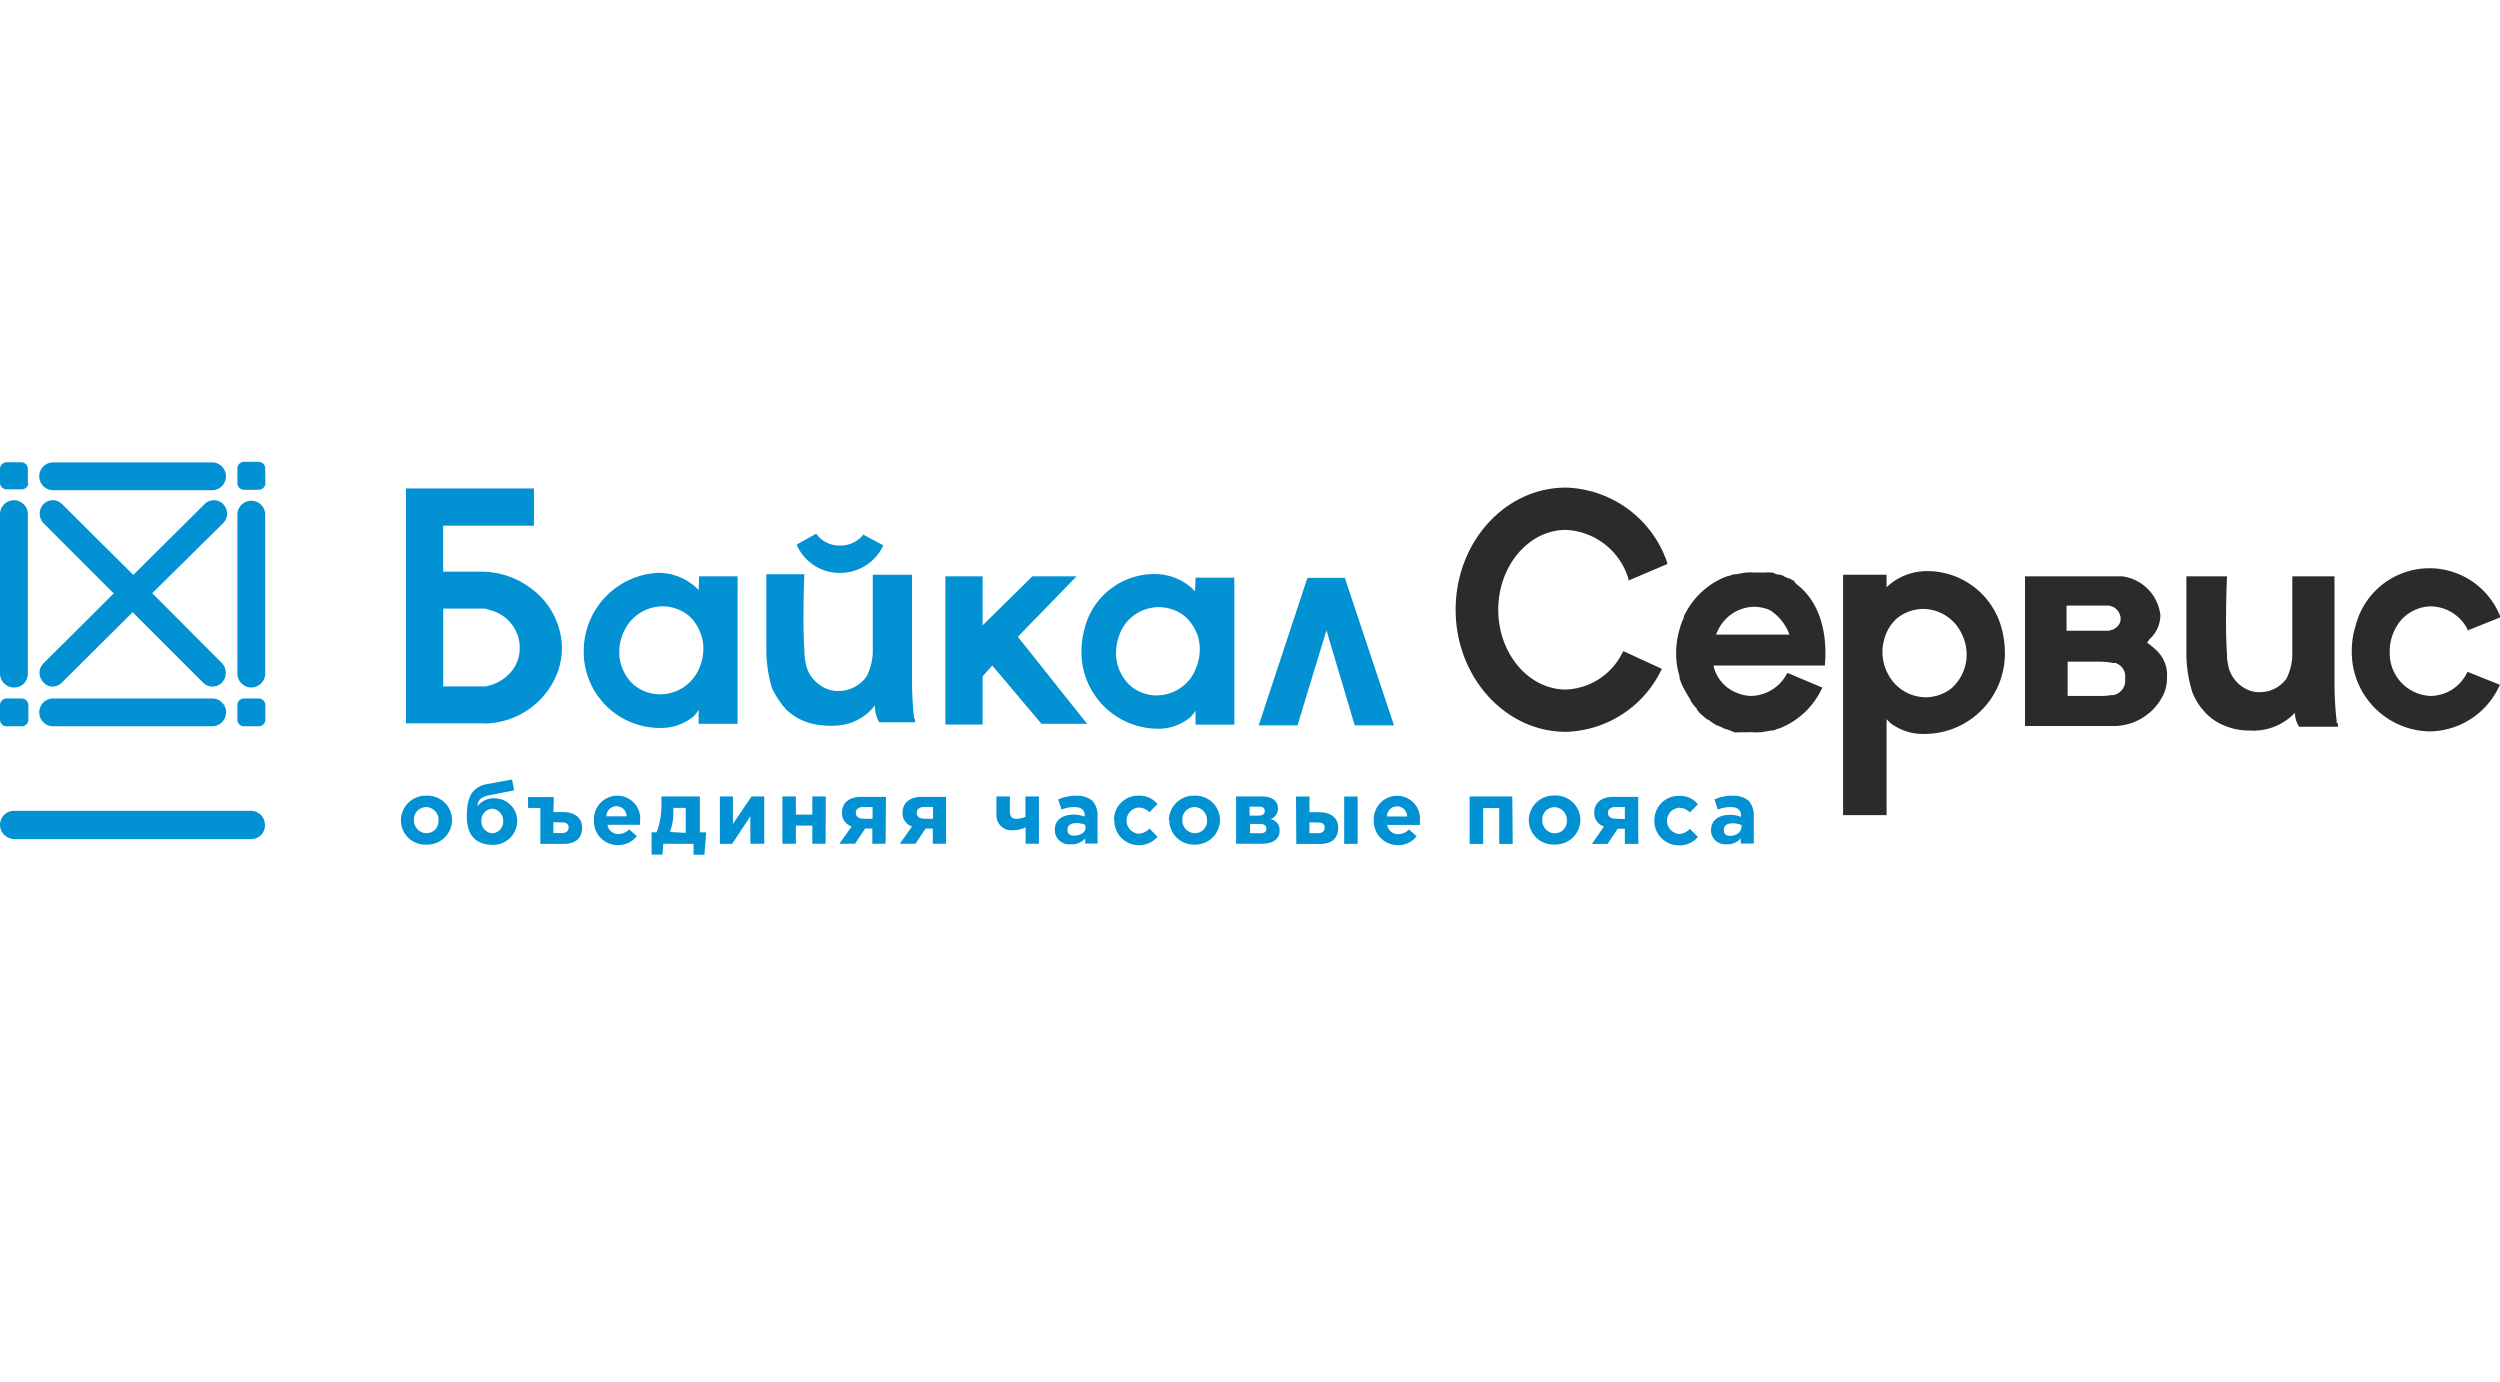
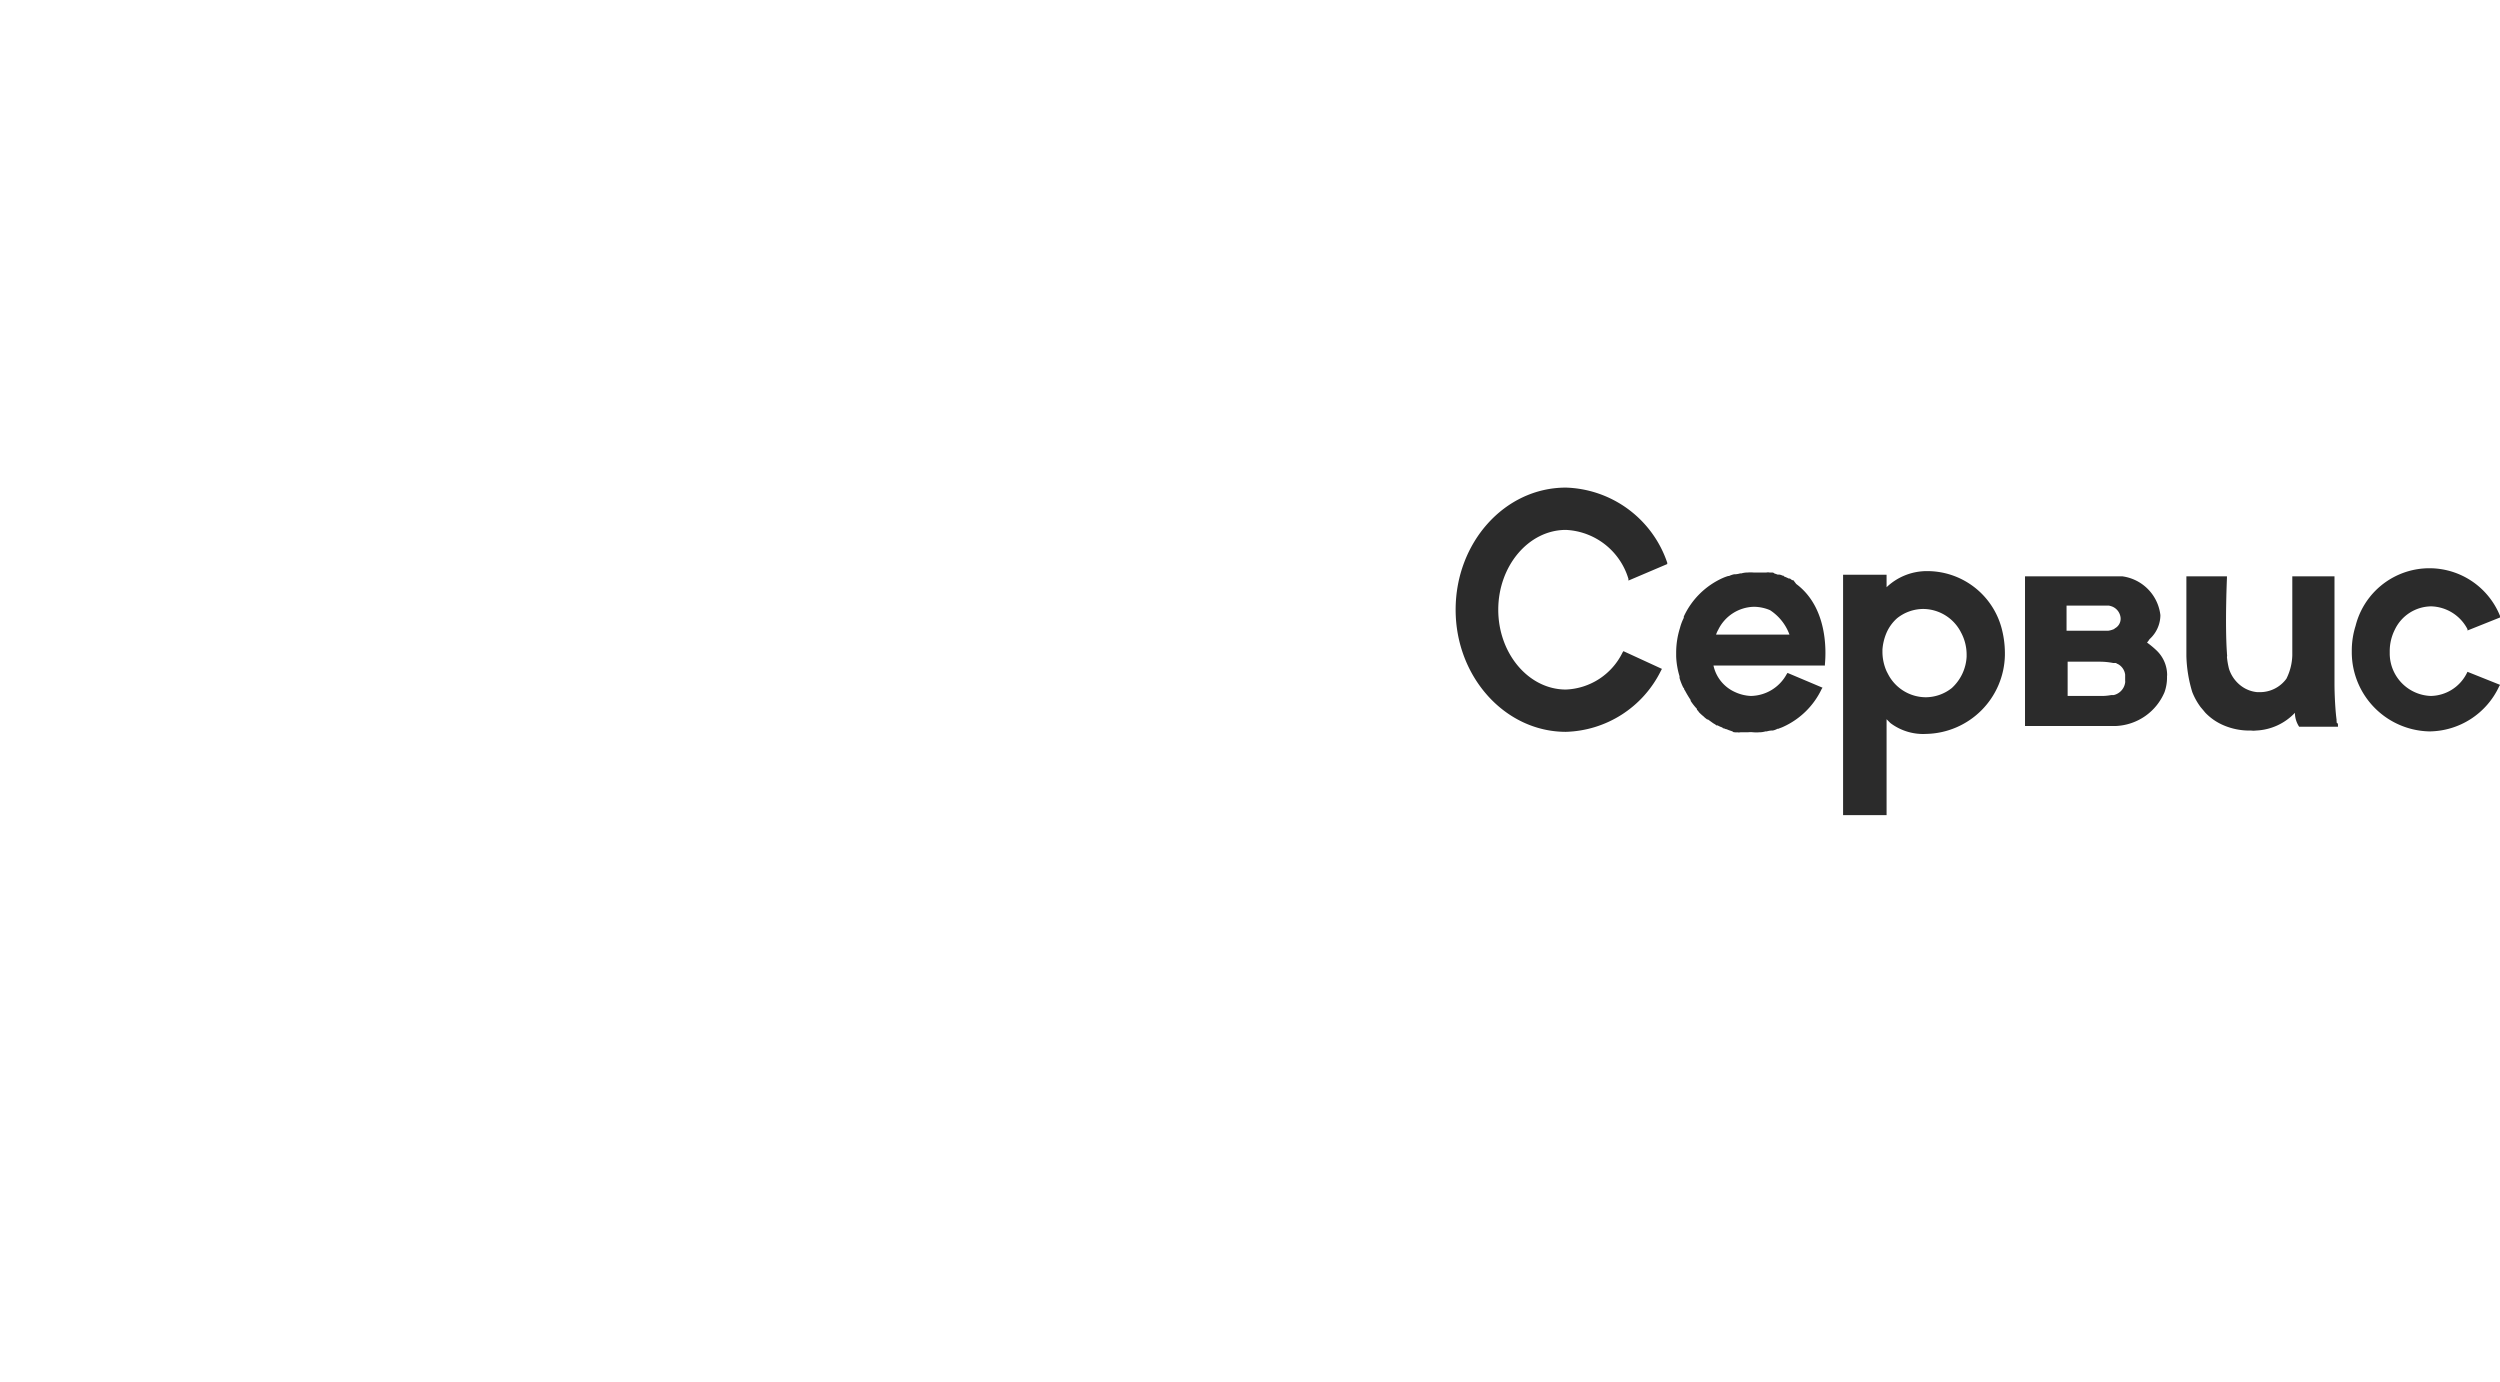
<svg xmlns="http://www.w3.org/2000/svg" id="Layer_4" data-name="Layer 4" width="229.9" height="127.07" viewBox="0 0 229.9 127.07">
  <defs>
    <style>.cls-1{fill:#0291d3;}.cls-2{fill:#2b2b2b;}</style>
  </defs>
  <title>baikal</title>
-   <path class="cls-1" d="M10.46,54.57,4,48.11a1.27,1.27,0,0,1,0-1.75,1.19,1.19,0,0,1,1.71,0l6.55,6.51,6.55-6.51a1.19,1.19,0,0,1,1.71,0,1.23,1.23,0,0,1,0,1.75L14,54.55,20.43,61a1.31,1.31,0,0,1,0,1.75,1.24,1.24,0,0,1-.89.39,1.21,1.21,0,0,1-.85-.35L12.2,56.3,5.67,62.79a1.21,1.21,0,0,1-.85.35A1.1,1.1,0,0,1,4,62.75,1.23,1.23,0,0,1,4,61ZM23.08,77.16H1.32A1.33,1.33,0,0,1,0,75.84a1.3,1.3,0,0,1,1.32-1.28H23.08a1.29,1.29,0,0,1,1.28,1.28A1.25,1.25,0,0,1,23.08,77.16ZM24.4,44.42a.61.61,0,0,1-.62.62H22.45a.61.61,0,0,1-.62-.62V43.09a.61.61,0,0,1,.62-.62h1.32a.61.61,0,0,1,.62.62Zm-21.79,0A.61.61,0,0,1,2,45H.62A.61.61,0,0,1,0,44.42V43.13a.61.61,0,0,1,.62-.62H1.94a.61.61,0,0,1,.62.62v1.28ZM1.28,63.22A1.29,1.29,0,0,1,0,61.94V47.33A1.29,1.29,0,0,1,1.28,46a1.29,1.29,0,0,1,1.28,1.28V61.94A1.24,1.24,0,0,1,1.28,63.22Zm21.83,0a1.29,1.29,0,0,1-1.28-1.28V47.33a1.28,1.28,0,1,1,2.56,0V61.94A1.29,1.29,0,0,1,23.11,63.22ZM19.5,45.08H4.89a1.28,1.28,0,0,1,0-2.56H19.5a1.28,1.28,0,0,1,0,2.56ZM24.4,64.85v1.32a.61.61,0,0,1-.62.62H22.45a.61.61,0,0,1-.62-.62V64.85a.61.61,0,0,1,.62-.62h1.32A.61.61,0,0,1,24.4,64.85Zm-21.79,0v1.32a.61.61,0,0,1-.62.62H.66A.61.61,0,0,1,0,66.17V64.85a.61.61,0,0,1,.62-.62H2A.61.61,0,0,1,2.6,64.85Zm16.9-.62a1.27,1.27,0,0,1,1.28,1.28,1.29,1.29,0,0,1-1.28,1.28H4.89a1.28,1.28,0,0,1,0-2.56ZM36.87,75.42a2.28,2.28,0,0,1,2.37-2.25,2.25,2.25,0,0,1,2.33,2.25,2.28,2.28,0,0,1-2.37,2.25A2.23,2.23,0,0,1,36.87,75.42Zm3.46,0a1.17,1.17,0,0,0-1.13-1.2,1.12,1.12,0,0,0-1.13,1.2,1.17,1.17,0,0,0,1.13,1.2A1.1,1.1,0,0,0,40.32,75.42Zm2.6-.31c0-1.32.19-2.68,1.83-3l2.33-.43.19,1-2.37.47c-.82.16-1,.62-1,1a1.86,1.86,0,0,1,1.59-.74,2.08,2.08,0,0,1,2.06,2.1,2.2,2.2,0,0,1-2.29,2.18C43.74,77.67,42.93,76.78,42.93,75.1Zm3.34.39a1.09,1.09,0,0,0-1-1.13,1.06,1.06,0,0,0-1,1.13,1.09,1.09,0,0,0,1,1.13A1.06,1.06,0,0,0,46.27,75.49Zm4.62-.82h.89c1,0,1.75.47,1.75,1.44s-.62,1.48-1.67,1.48H49.69v-3.3H48.56v-1h2.37Zm0,.93v1h.78c.39,0,.62-.19.62-.51s-.19-.47-.62-.47Zm3.73-.19a2.16,2.16,0,0,1,2.14-2.25,2.11,2.11,0,0,1,2.1,2.37v.31h-3a1,1,0,0,0,1,.85,1.41,1.41,0,0,0,1-.43l.7.62a2.13,2.13,0,0,1-1.79.82A2.18,2.18,0,0,1,54.62,75.42Zm3-.35a.93.93,0,1,0-1.86,0ZM61,77.59l-.08,1h-1V76.54h.47a7.55,7.55,0,0,0,.43-2.91v-.39h3.54v3.3h.58l-.16,2.06h-1v-1Zm2.06-1V74.29H61.92v.08a5.49,5.49,0,0,1-.31,2.14Zm7.15,1H69V75.07l-1.67,2.53H66.2V73.24h1.2v2.53l1.71-2.53h1.17v4.35Zm5.71,0H74.7V75.92H73.19v1.67H71.95V73.24h1.24v1.67H74.7V73.24h1.24Zm5.52,0H80.22v-1.4h-.66l-.93,1.4H77.19L78.32,76a1.27,1.27,0,0,1-.89-1.28c0-.85.62-1.44,1.75-1.44h2.29Zm-1.2-2.29V74.21H79.4c-.43,0-.7.19-.7.54s.27.54.74.54ZM87,77.59H85.78v-1.4h-.66l-.93,1.4H82.75L83.87,76A1.27,1.27,0,0,1,83,74.72c0-.85.62-1.44,1.75-1.44H87Zm-1.2-2.29V74.21H85c-.43,0-.7.19-.7.54s.27.54.74.54Zm7.07-.7q0,.7.58.7a2,2,0,0,0,.85-.19V73.24h1.24v4.35H94.32V76.08a2.71,2.71,0,0,1-1.17.27,1.38,1.38,0,0,1-1.52-1.4V73.24h1.24ZM97,76.31c0-.93.74-1.4,1.75-1.4a2.81,2.81,0,0,1,1,.19V75c0-.51-.31-.78-.93-.78a3,3,0,0,0-1.2.23l-.31-.93a4,4,0,0,1,1.67-.35,2.23,2.23,0,0,1,1.48.47,2,2,0,0,1,.47,1.4v2.53H99.8v-.47a1.61,1.61,0,0,1-1.32.54A1.32,1.32,0,0,1,97,76.31Zm2.8-.23v-.23a2.11,2.11,0,0,0-.78-.16c-.54,0-.85.19-.85.62s.27.54.66.54C99.45,76.81,99.84,76.5,99.84,76.08Zm2.64-.66a2.22,2.22,0,0,1,2.29-2.25,2.06,2.06,0,0,1,1.71.78l-.74.74a1.43,1.43,0,0,0-1-.43,1.21,1.21,0,0,0,0,2.41,1.45,1.45,0,0,0,1-.47l.74.74a2.16,2.16,0,0,1-1.79.78A2.24,2.24,0,0,1,102.48,75.42Zm5.05,0a2.28,2.28,0,0,1,2.37-2.25,2.25,2.25,0,0,1,2.33,2.25,2.28,2.28,0,0,1-2.37,2.25A2.25,2.25,0,0,1,107.53,75.42Zm3.5,0a1.17,1.17,0,0,0-1.13-1.2,1.12,1.12,0,0,0-1.13,1.2,1.17,1.17,0,0,0,1.13,1.2A1.12,1.12,0,0,0,111,75.42Zm5.09-2.18c.85,0,1.44.39,1.44,1.09a1,1,0,0,1-.7,1,1,1,0,0,1,.85,1.09c0,.74-.62,1.17-1.63,1.17h-2.37V73.24ZM115.8,75c.35,0,.51-.19.51-.43s-.16-.39-.51-.39h-.89V75Zm.12,1.63c.39,0,.54-.19.54-.43s-.16-.43-.58-.43h-.93v.85Zm3.26-3.38h1.24v1.44h.89c1,0,1.75.47,1.75,1.44s-.62,1.48-1.67,1.48h-2.18Zm1.24,2.37v1h.78c.39,0,.62-.19.62-.51s-.19-.47-.62-.47Zm3.19-2.37h1.24v4.35h-1.24Zm2.72,2.18a2.16,2.16,0,0,1,2.14-2.25,2.11,2.11,0,0,1,2.1,2.37v.31h-3a1,1,0,0,0,1,.85,1.41,1.41,0,0,0,1-.43l.7.62a2.13,2.13,0,0,1-1.79.82A2.22,2.22,0,0,1,126.33,75.42Zm3.07-.35a.93.93,0,1,0-1.86,0Zm9.71,2.53h-1.24v-3.3h-1.48v3.3h-1.24V73.24h3.92Zm1.48-2.18A2.28,2.28,0,0,1,143,73.16a2.25,2.25,0,0,1,2.33,2.25,2.28,2.28,0,0,1-2.37,2.25A2.25,2.25,0,0,1,140.59,75.42Zm3.5,0a1.17,1.17,0,0,0-1.13-1.2,1.12,1.12,0,0,0-1.13,1.2,1.17,1.17,0,0,0,1.13,1.2A1.12,1.12,0,0,0,144.09,75.42Zm6.57,2.18h-1.24v-1.4h-.66l-.93,1.4h-1.44L147.5,76a1.27,1.27,0,0,1-.89-1.28c0-.85.62-1.44,1.75-1.44h2.29Zm-1.24-2.29V74.21h-.85c-.43,0-.7.19-.7.54s.27.54.74.54Zm2.72.12a2.22,2.22,0,0,1,2.29-2.25,2.06,2.06,0,0,1,1.71.78l-.74.74a1.43,1.43,0,0,0-1-.43,1.21,1.21,0,0,0,0,2.41,1.45,1.45,0,0,0,1-.47l.74.74a2.16,2.16,0,0,1-1.79.78A2.26,2.26,0,0,1,152.13,75.42Zm5.21.89c0-.93.74-1.4,1.75-1.4a2.81,2.81,0,0,1,1,.19V75c0-.51-.31-.78-.93-.78a3,3,0,0,0-1.2.23l-.31-.93a4,4,0,0,1,1.67-.35,2.23,2.23,0,0,1,1.48.47,2,2,0,0,1,.47,1.4v2.53h-1.2v-.47a1.61,1.61,0,0,1-1.32.54A1.32,1.32,0,0,1,157.33,76.31Zm2.8-.23v-.23a2.11,2.11,0,0,0-.78-.16c-.54,0-.85.19-.85.62s.27.54.66.54C159.74,76.81,160.13,76.5,160.13,76.08Zm-40.83-9.4h-3.57l4.39-13.29.12-.27h3.42l.08.27,4.43,13.29h-3.61l-2.6-8.74ZM99,53l-5.4,5.56,6.37,8h-4.2L91.25,61.2l-.89,1v4.43H86.94V53h3.42v4.51L94.94,53ZM64.29,53h3.54V66.56H64.25V65.28a3.1,3.1,0,0,1-.54.66,4.77,4.77,0,0,1-3.15,1,7,7,0,0,1-6.88-6.84v-.27a7.2,7.2,0,0,1,6.8-7.15h.12a5.1,5.1,0,0,1,3.65,1.59l0,0Zm0,8.47a4.42,4.42,0,0,0,.39-1.75v-.23a3.91,3.91,0,0,0-.35-1.48,4,4,0,0,0-1-1.4,3.8,3.8,0,0,0-2.41-.85,3.91,3.91,0,0,0-3.46,2.14,4.28,4.28,0,0,0-.51,2v.23A4.05,4.05,0,0,0,58.31,63a3.8,3.8,0,0,0,2.41.85,3.91,3.91,0,0,0,3.46-2.14Zm45.65-8.35,3.57,0V66.64h-3.57V65.35a3.1,3.1,0,0,1-.54.66,4.6,4.6,0,0,1-3.11,1,7.06,7.06,0,0,1-6.84-6.84v-.27a8,8,0,0,1,.31-2.18,6.61,6.61,0,0,1,6.41-4.93h.12a5.09,5.09,0,0,1,3.61,1.59l0,0Zm0,8.43a4.46,4.46,0,0,0,.39-1.79v-.23a3.91,3.91,0,0,0-.35-1.48,4.28,4.28,0,0,0-1-1.36A3.85,3.85,0,0,0,103.1,58a4.79,4.79,0,0,0-.47,2v.23A4.05,4.05,0,0,0,104,63.1a3.69,3.69,0,0,0,2.37.85,3.91,3.91,0,0,0,3.46-2.14ZM51.67,59.33v.23a6.49,6.49,0,0,1-.35,2.14,7.28,7.28,0,0,1-6.41,4.82,2.05,2.05,0,0,1-.47,0H37.33V44.92H49.1v3.42H40.75v4.23h3.57A7.55,7.55,0,0,1,48.68,54,6.93,6.93,0,0,1,51.67,59.33Zm-4.35,2a3.24,3.24,0,0,0,.47-1.79v-.23a3.62,3.62,0,0,0-1.44-2.6,3.92,3.92,0,0,0-1.48-.66.91.91,0,0,0-.31-.08h-.89l-2.91,0v7.15h3.88A4,4,0,0,0,47.32,61.35Zm36.83,4.82c0,.08,0,.19,0,.27h-3.3a3.06,3.06,0,0,1-.39-1.55,4.77,4.77,0,0,1-3.69,1.86,1.74,1.74,0,0,1-.47,0,6.19,6.19,0,0,1-2.49-.47h0a5.25,5.25,0,0,1-1.59-1.09,1.45,1.45,0,0,0-.23-.27c-.08-.08-.12-.19-.19-.27A8.1,8.1,0,0,1,71,63.3,12.64,12.64,0,0,1,70.47,60c0-.85,0-5.87,0-7.19h3.38l.12,0s-.19,4.23,0,7a1.08,1.08,0,0,1,0,.31,7.24,7.24,0,0,0,.19,1.17v0a3.09,3.09,0,0,0,1.24,1.71,2.85,2.85,0,0,0,1.48.54h.27a3.16,3.16,0,0,0,2.53-1.32,5.09,5.09,0,0,0,.58-2.21V52.85h3.61v9.71c0,1.24.08,2.64.19,3.38v.12A.14.14,0,0,1,84.14,66.17Zm-4.78-17,1.86,1a4.36,4.36,0,0,1-3.81,2.53,4.29,4.29,0,0,1-4.16-2.6l1.79-1a2.66,2.66,0,0,0,2.25,1.09A2.69,2.69,0,0,0,79.37,49.19Z" />
  <path class="cls-2" d="M226.83,61.94l.08-.16,3,1.2-.08.12a7.14,7.14,0,0,1-6.41,4.16,7.29,7.29,0,0,1-7.15-7.19V59.8a7.57,7.57,0,0,1,.35-2.25,7,7,0,0,1,13.29-.89l0,.12-3,1.2,0-.12a3.88,3.88,0,0,0-3.34-2.1,3.75,3.75,0,0,0-3.34,2.14,4.37,4.37,0,0,0-.47,2v.27A3.92,3.92,0,0,0,223.53,64,3.78,3.78,0,0,0,226.83,61.94ZM165.18,53.7c2.87,2.14,2.76,6.1,2.64,7.38v.12H157.57a3.48,3.48,0,0,0,2,2.45A3.87,3.87,0,0,0,161,64a3.82,3.82,0,0,0,3.3-2l.08-.12,3.22,1.36-.08.12A7.19,7.19,0,0,1,164,66.83h0c-.16.08-.31.12-.47.19l-.08,0a1.39,1.39,0,0,1-.43.16l-.12,0a2,2,0,0,0-.43.08l-.12,0a2,2,0,0,1-.47.08h-.08a3.14,3.14,0,0,1-.58,0,2.05,2.05,0,0,0-.47,0h-.16c-.12,0-.23,0-.35,0a1.68,1.68,0,0,0-.19,0,.76.76,0,0,1-.31,0,.42.42,0,0,1-.19,0c-.08,0-.16,0-.23-.08l-.35-.12-.19-.08a.55.55,0,0,1-.23-.08c-.08,0-.12,0-.16-.08a2.08,2.08,0,0,1-.43-.19l-.12,0a.81.81,0,0,0-.23-.16l-.12-.08-.43-.31-.08,0c-.08-.08-.16-.12-.23-.19l-.08-.08a4.25,4.25,0,0,1-.43-.39l0,0a1,1,0,0,0-.19-.23l0-.08a5.41,5.41,0,0,1-.58-.74l0-.08a9.83,9.83,0,0,1-.51-.85l-.08-.12s0-.12-.08-.16a5.27,5.27,0,0,1-.35-.89l0-.16a7.19,7.19,0,0,1-.31-1.83V60a7.57,7.57,0,0,1,.35-2.25,4.56,4.56,0,0,1,.35-.93l0-.12a7.19,7.19,0,0,1,3.57-3.54,4.36,4.36,0,0,1,.51-.19l.08,0a2.19,2.19,0,0,1,.47-.16l.12,0a2,2,0,0,0,.43-.08l.12,0a2,2,0,0,1,.47-.08h.08a3.14,3.14,0,0,1,.58,0h.62c.12,0,.23,0,.35,0a1.68,1.68,0,0,0,.19,0,.76.76,0,0,1,.31,0,1.68,1.68,0,0,0,.19,0c.08,0,.16,0,.23.08l.35.12h0a.23.23,0,0,1,.16,0,.55.55,0,0,1,.23.08c.08,0,.12,0,.16.08a3.79,3.79,0,0,1,.43.19l.12,0a.81.81,0,0,0,.23.16.12.12,0,0,1,.08,0Zm-.62,4.66a4.53,4.53,0,0,0-1.79-2.25,3.87,3.87,0,0,0-1.48-.31A3.75,3.75,0,0,0,158,57.93a2.08,2.08,0,0,0-.19.43Zm-15.27,1.52,3.54,1.63-.12.23A10.06,10.06,0,0,1,144,67.3c-5.59,0-10.14-5.05-10.14-11.23S138.37,44.84,144,44.84a10.16,10.16,0,0,1,9.32,6.91l0,.12-3.57,1.52,0-.16A6.31,6.31,0,0,0,144,48.73c-3.42,0-6.22,3.3-6.22,7.34s2.8,7.34,6.22,7.34A6.06,6.06,0,0,0,149.21,60Zm34.77-2.14a9,9,0,0,1,.31,2.25v.27a7.39,7.39,0,0,1-7.23,7.23,5,5,0,0,1-3.3-1l-.35-.35v8.82h-4V52.85h4V54a5.37,5.37,0,0,1,3.61-1.48h.23A7.08,7.08,0,0,1,184.06,57.74Zm-9.6-.89a3.82,3.82,0,0,0-1,1.4,4.82,4.82,0,0,0-.35,1.48V60a4.42,4.42,0,0,0,.39,1.75l.12.23a3.93,3.93,0,0,0,3.46,2.14,3.88,3.88,0,0,0,2.41-.85,4.2,4.2,0,0,0,1.36-2.87v-.23a4.28,4.28,0,0,0-.51-2A3.93,3.93,0,0,0,176.87,56,3.88,3.88,0,0,0,174.46,56.85Zm24.82,5.28v.16a4,4,0,0,1-.23,1.36,5.09,5.09,0,0,1-4.43,3.11h-2.84l-1.83,0h-3.73V53H194c.19,0,.62,0,1.17,0a4.07,4.07,0,0,1,3.5,3.57,3,3,0,0,1-1,2.21,2.15,2.15,0,0,1-.23.31,8.25,8.25,0,0,1,.85.7l0,0A3.14,3.14,0,0,1,199.29,62.13Zm-3.85.54s0-.35,0-.35v-.27a1.28,1.28,0,0,0-.7-1s-.08,0-.12-.08l0,0c-.08,0-.12,0-.16,0h-.12a6.48,6.48,0,0,0-1.28-.12h-2.91V64h3a4.78,4.78,0,0,0,1-.08c.08,0,.16,0,.23,0A1.38,1.38,0,0,0,195.44,62.67Zm-1-4.86a1,1,0,0,0,.58-1,1.25,1.25,0,0,0-.7-1,1.66,1.66,0,0,0-.39-.12h-3.88V58h3.85A2,2,0,0,0,194.47,57.82ZM215,66.67l0,.16h-3.57l0,0a2.35,2.35,0,0,1-.39-1.28,5.21,5.21,0,0,1-3.57,1.63,1.74,1.74,0,0,1-.47,0h0a6,6,0,0,1-2.49-.47h0a5.07,5.07,0,0,1-1.67-1.13c-.08-.08-.16-.19-.23-.27s-.16-.19-.23-.27a6,6,0,0,1-.78-1.4,12.4,12.4,0,0,1-.54-3.3c0-.78,0-4.86,0-7.19V53h3.73v.16s-.19,4.23,0,6.91v.08a.58.58,0,0,1,0,.27v0a7.14,7.14,0,0,0,.19,1.09v0a3.18,3.18,0,0,0,1.2,1.63,2.9,2.9,0,0,0,1.4.51h.27a3,3,0,0,0,2.41-1.24,5.11,5.11,0,0,0,.54-2.14V53h3.88v9.83c0,1.09.08,2.56.19,3.34l0,.16a.14.14,0,0,1,0,.12C215,66.52,215,66.6,215,66.67Z" />
</svg>